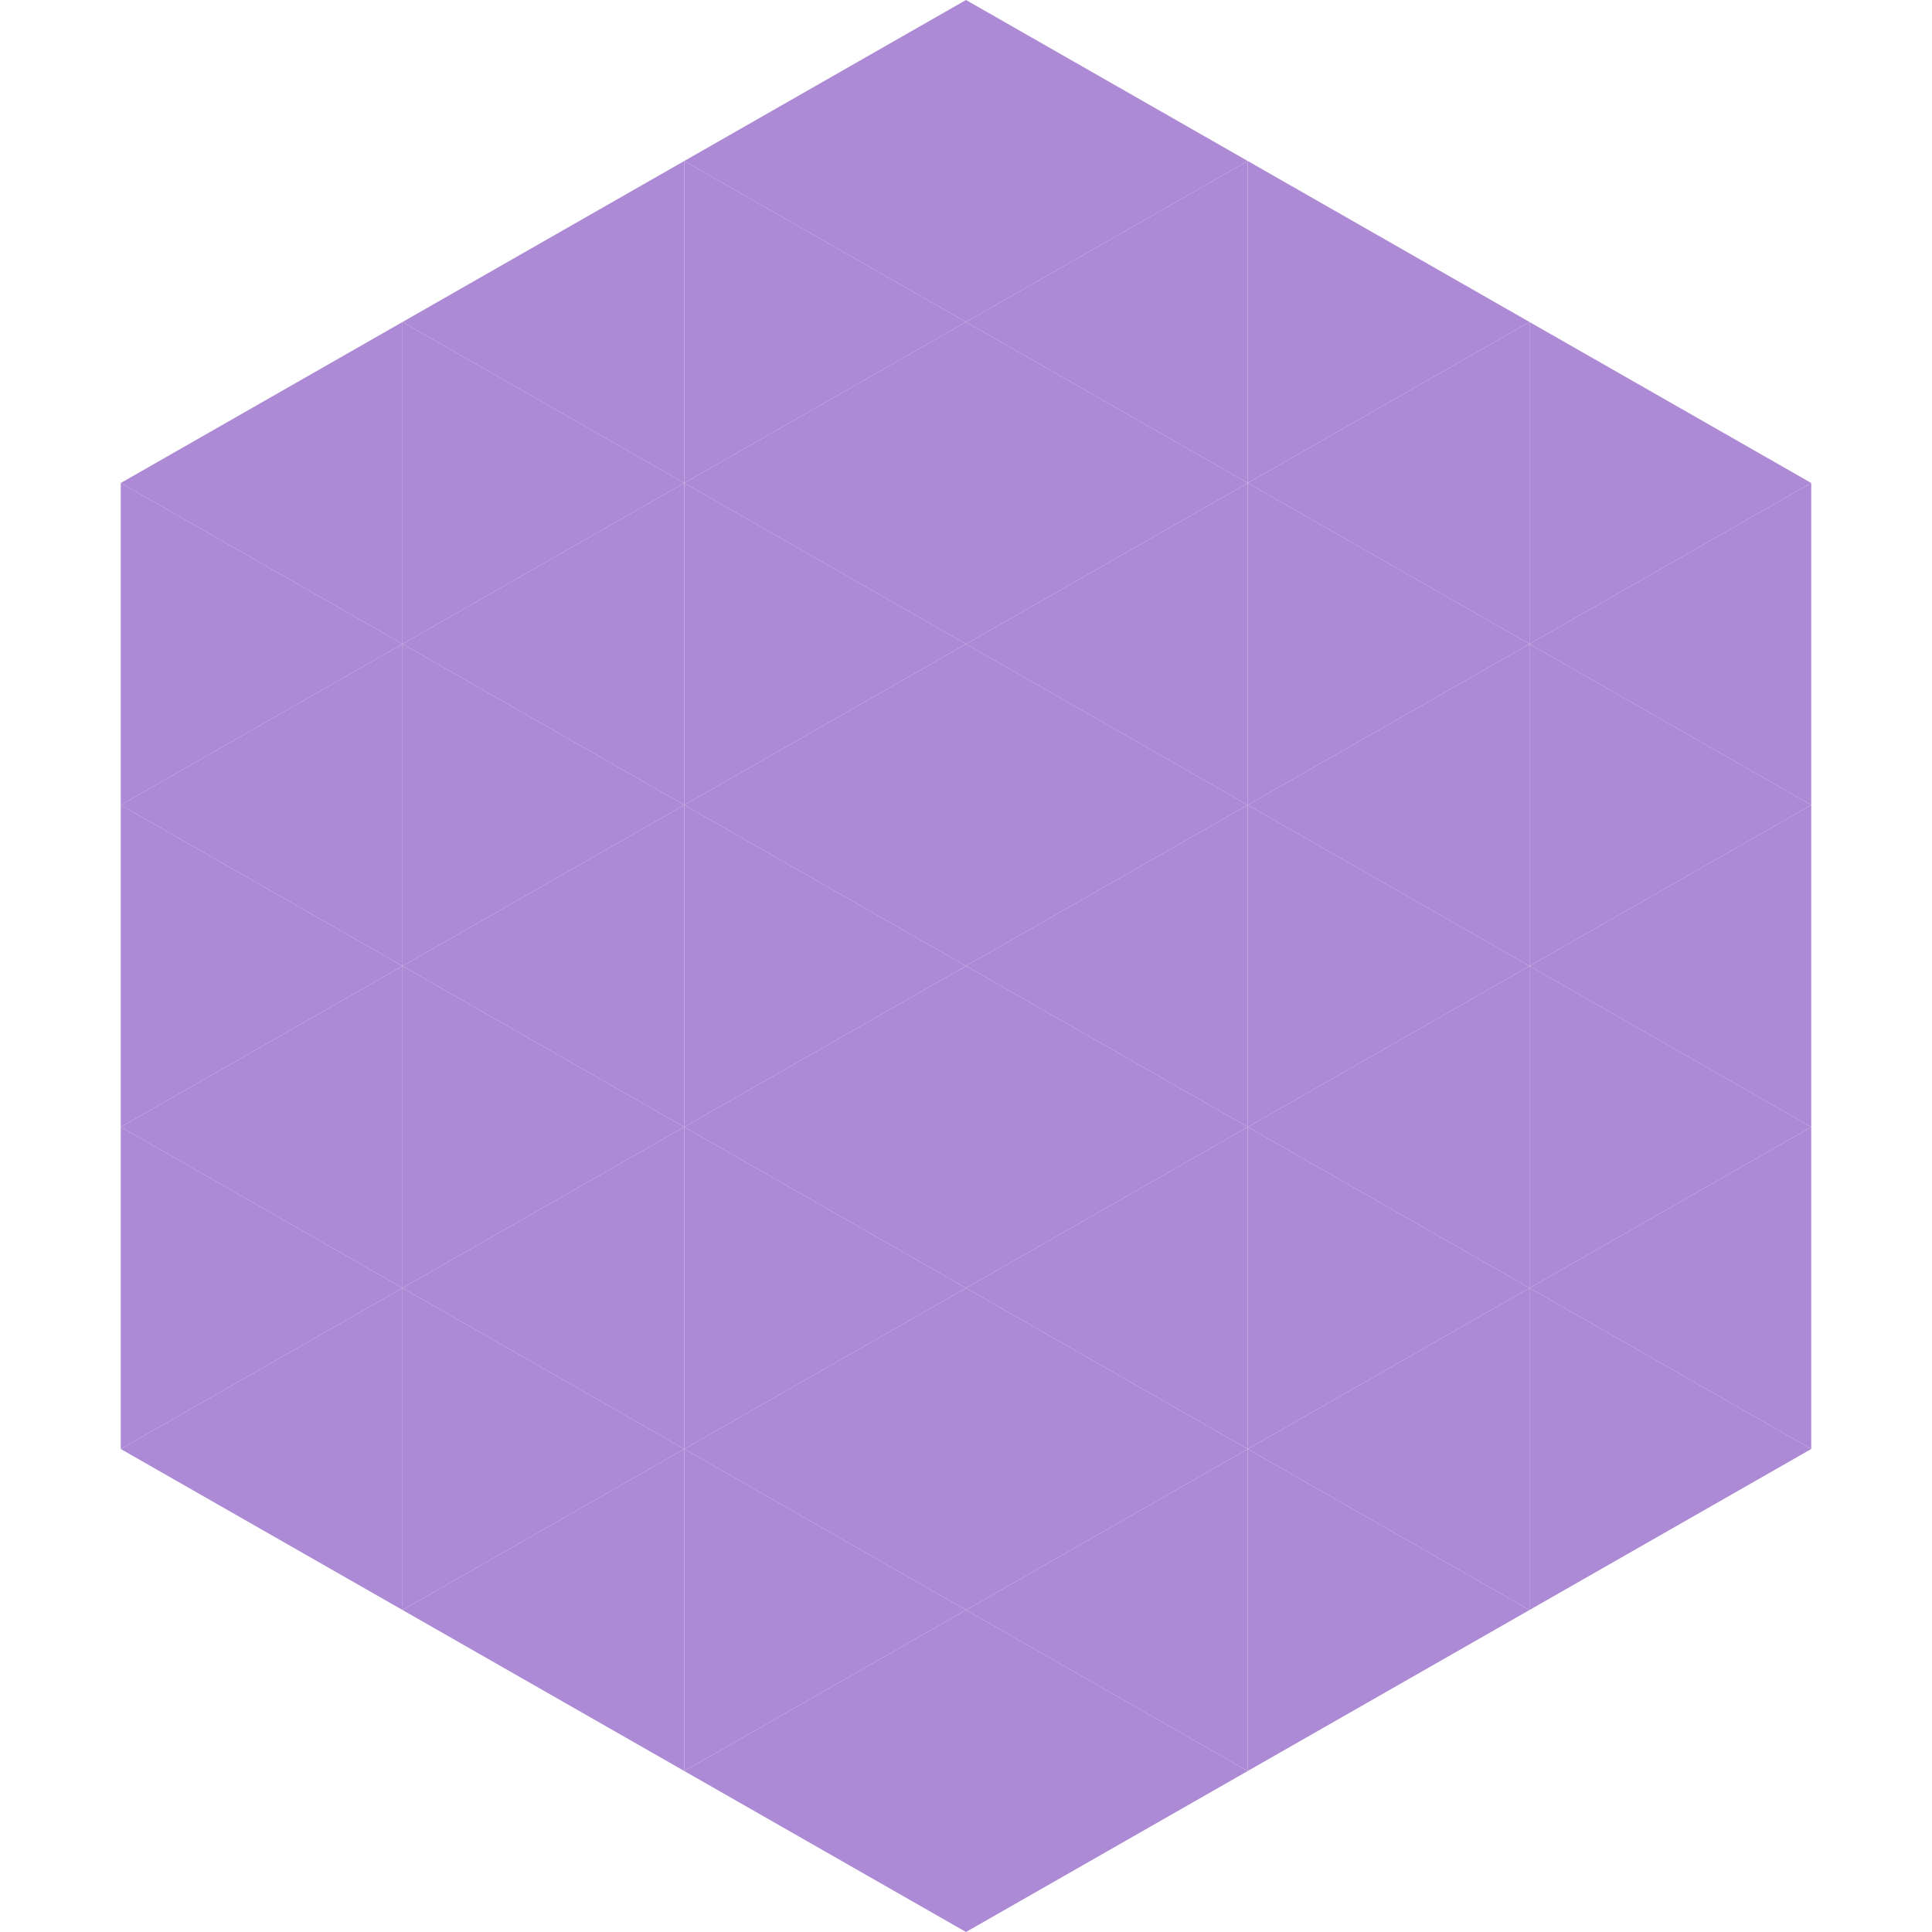
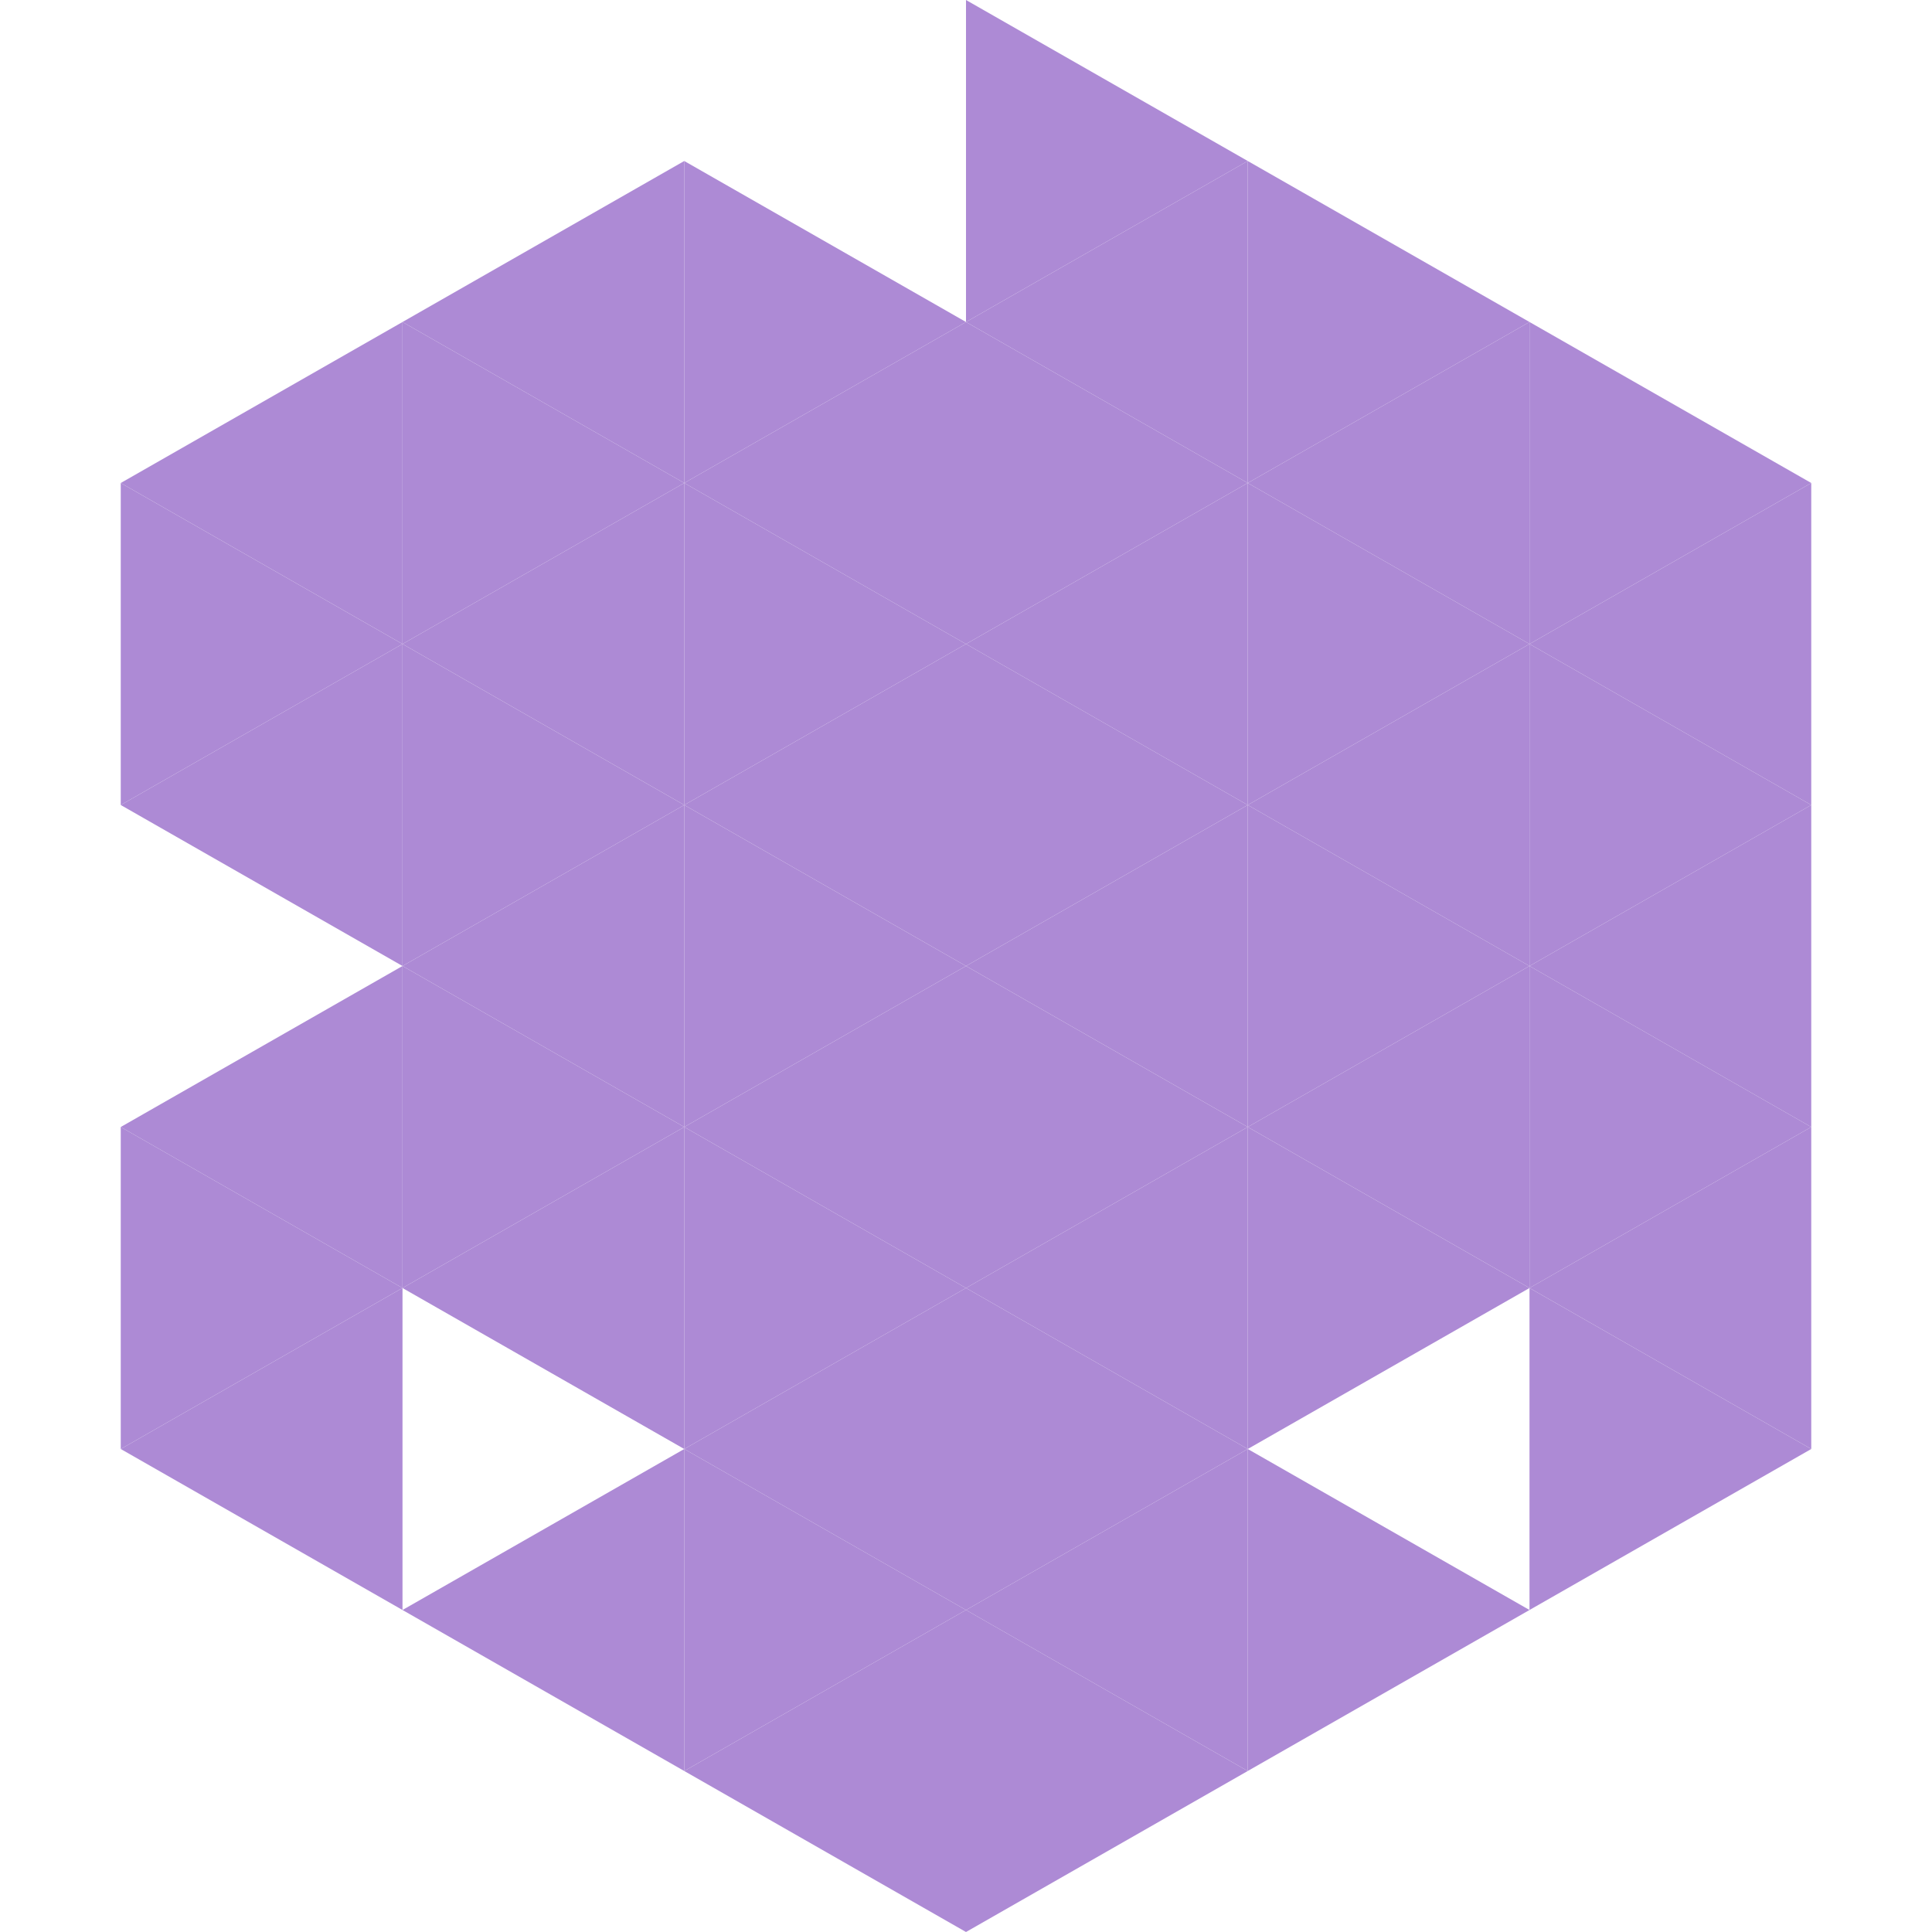
<svg xmlns="http://www.w3.org/2000/svg" width="240" height="240">
  <polygon points="50,40 15,60 50,80" style="fill:rgb(173,138,213)" />
  <polygon points="190,40 225,60 190,80" style="fill:rgb(173,138,213)" />
  <polygon points="15,60 50,80 15,100" style="fill:rgb(173,138,213)" />
  <polygon points="225,60 190,80 225,100" style="fill:rgb(173,138,213)" />
  <polygon points="50,80 15,100 50,120" style="fill:rgb(173,138,213)" />
  <polygon points="190,80 225,100 190,120" style="fill:rgb(173,138,213)" />
-   <polygon points="15,100 50,120 15,140" style="fill:rgb(173,138,213)" />
  <polygon points="225,100 190,120 225,140" style="fill:rgb(173,138,213)" />
  <polygon points="50,120 15,140 50,160" style="fill:rgb(173,138,213)" />
  <polygon points="190,120 225,140 190,160" style="fill:rgb(173,138,213)" />
  <polygon points="15,140 50,160 15,180" style="fill:rgb(173,138,213)" />
  <polygon points="225,140 190,160 225,180" style="fill:rgb(173,138,213)" />
  <polygon points="50,160 15,180 50,200" style="fill:rgb(173,138,213)" />
  <polygon points="190,160 225,180 190,200" style="fill:rgb(173,138,213)" />
  <polygon points="15,180 50,200 15,220" style="fill:rgb(255,255,255); fill-opacity:0" />
  <polygon points="225,180 190,200 225,220" style="fill:rgb(255,255,255); fill-opacity:0" />
  <polygon points="50,0 85,20 50,40" style="fill:rgb(255,255,255); fill-opacity:0" />
  <polygon points="190,0 155,20 190,40" style="fill:rgb(255,255,255); fill-opacity:0" />
  <polygon points="85,20 50,40 85,60" style="fill:rgb(173,138,213)" />
  <polygon points="155,20 190,40 155,60" style="fill:rgb(173,138,213)" />
  <polygon points="50,40 85,60 50,80" style="fill:rgb(173,138,213)" />
  <polygon points="190,40 155,60 190,80" style="fill:rgb(173,138,213)" />
  <polygon points="85,60 50,80 85,100" style="fill:rgb(173,138,213)" />
  <polygon points="155,60 190,80 155,100" style="fill:rgb(173,138,213)" />
  <polygon points="50,80 85,100 50,120" style="fill:rgb(173,138,213)" />
  <polygon points="190,80 155,100 190,120" style="fill:rgb(173,138,213)" />
  <polygon points="85,100 50,120 85,140" style="fill:rgb(173,138,213)" />
  <polygon points="155,100 190,120 155,140" style="fill:rgb(173,138,213)" />
  <polygon points="50,120 85,140 50,160" style="fill:rgb(173,138,213)" />
  <polygon points="190,120 155,140 190,160" style="fill:rgb(173,138,213)" />
  <polygon points="85,140 50,160 85,180" style="fill:rgb(173,138,213)" />
  <polygon points="155,140 190,160 155,180" style="fill:rgb(173,138,213)" />
-   <polygon points="50,160 85,180 50,200" style="fill:rgb(173,138,213)" />
-   <polygon points="190,160 155,180 190,200" style="fill:rgb(173,138,213)" />
  <polygon points="85,180 50,200 85,220" style="fill:rgb(173,138,213)" />
  <polygon points="155,180 190,200 155,220" style="fill:rgb(173,138,213)" />
-   <polygon points="120,0 85,20 120,40" style="fill:rgb(173,138,213)" />
  <polygon points="120,0 155,20 120,40" style="fill:rgb(173,138,213)" />
  <polygon points="85,20 120,40 85,60" style="fill:rgb(173,138,213)" />
  <polygon points="155,20 120,40 155,60" style="fill:rgb(173,138,213)" />
  <polygon points="120,40 85,60 120,80" style="fill:rgb(173,138,213)" />
  <polygon points="120,40 155,60 120,80" style="fill:rgb(173,138,213)" />
  <polygon points="85,60 120,80 85,100" style="fill:rgb(173,138,213)" />
  <polygon points="155,60 120,80 155,100" style="fill:rgb(173,138,213)" />
  <polygon points="120,80 85,100 120,120" style="fill:rgb(173,138,213)" />
  <polygon points="120,80 155,100 120,120" style="fill:rgb(173,138,213)" />
  <polygon points="85,100 120,120 85,140" style="fill:rgb(173,138,213)" />
  <polygon points="155,100 120,120 155,140" style="fill:rgb(173,138,213)" />
  <polygon points="120,120 85,140 120,160" style="fill:rgb(173,138,213)" />
  <polygon points="120,120 155,140 120,160" style="fill:rgb(173,138,213)" />
  <polygon points="85,140 120,160 85,180" style="fill:rgb(173,138,213)" />
  <polygon points="155,140 120,160 155,180" style="fill:rgb(173,138,213)" />
  <polygon points="120,160 85,180 120,200" style="fill:rgb(173,138,213)" />
  <polygon points="120,160 155,180 120,200" style="fill:rgb(173,138,213)" />
  <polygon points="85,180 120,200 85,220" style="fill:rgb(173,138,213)" />
  <polygon points="155,180 120,200 155,220" style="fill:rgb(173,138,213)" />
  <polygon points="120,200 85,220 120,240" style="fill:rgb(173,138,213)" />
  <polygon points="120,200 155,220 120,240" style="fill:rgb(173,138,213)" />
  <polygon points="85,220 120,240 85,260" style="fill:rgb(255,255,255); fill-opacity:0" />
  <polygon points="155,220 120,240 155,260" style="fill:rgb(255,255,255); fill-opacity:0" />
</svg>